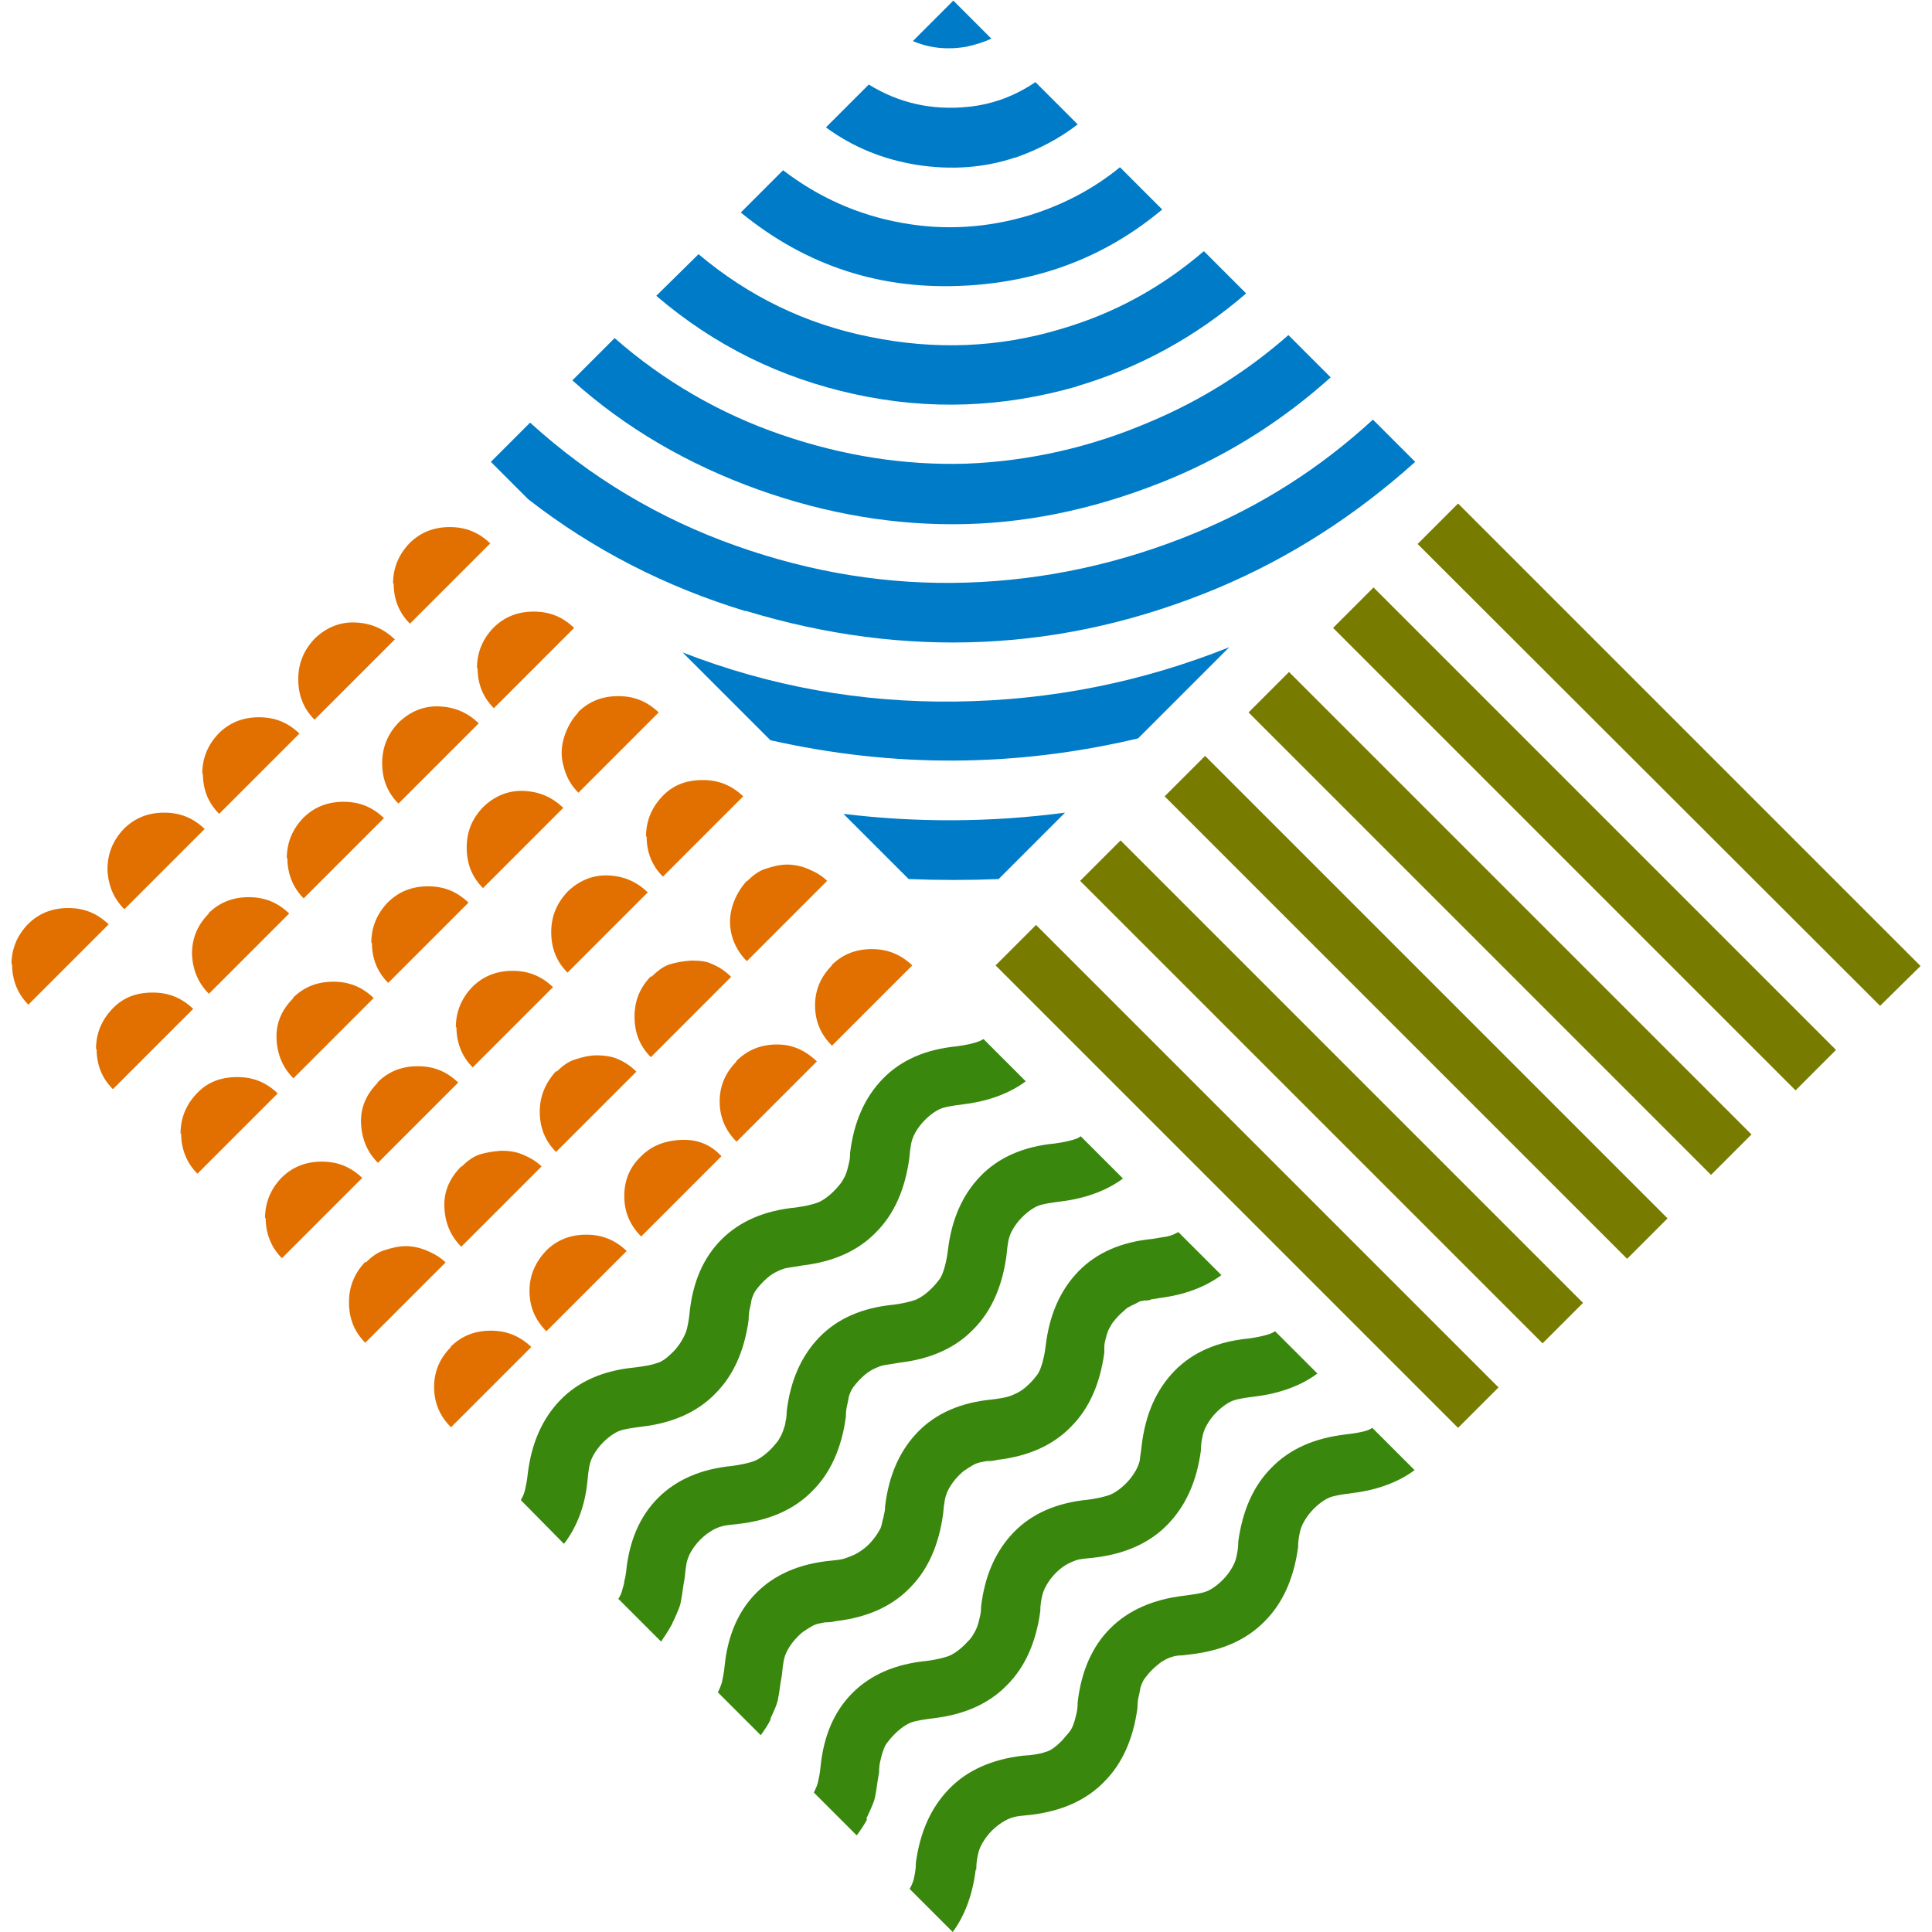
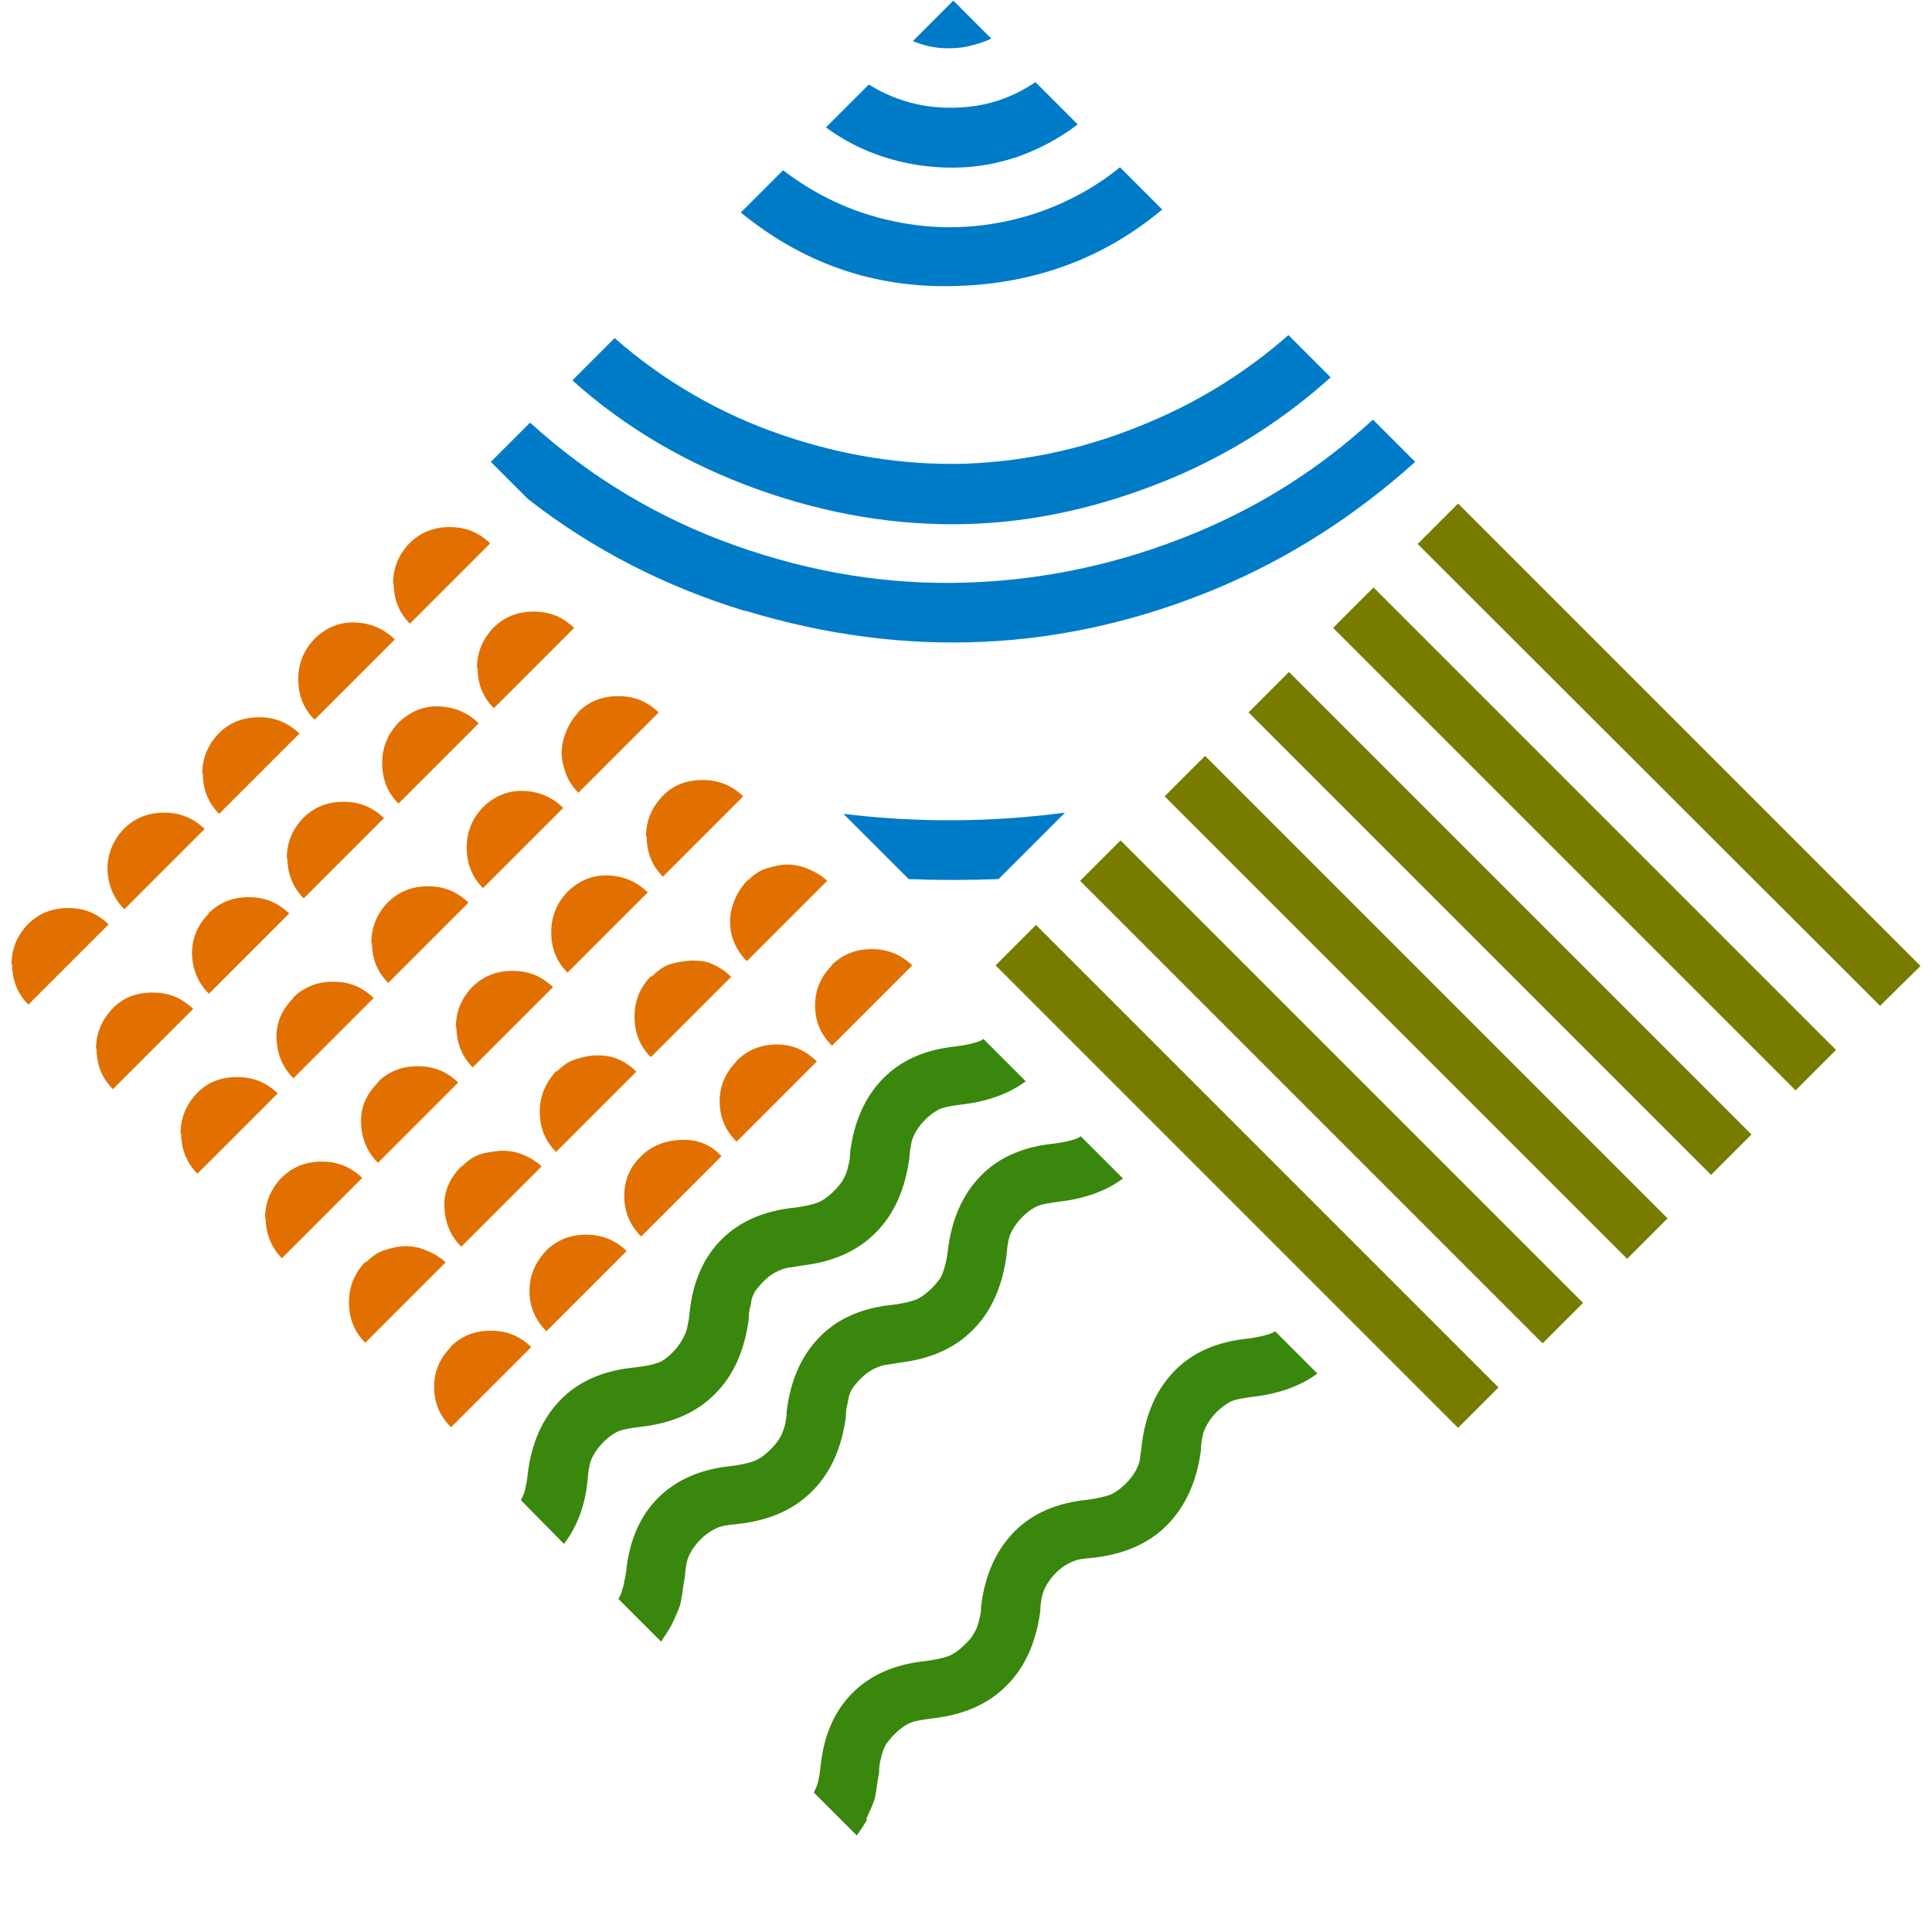
<svg xmlns="http://www.w3.org/2000/svg" width="32" height="32" viewBox="0 0 32 32">
  <path d="M.19,15.98c0-.26.09-.48.27-.67.18-.18.4-.27.67-.27s.48.09.67.27l-1.33,1.33c-.18-.18-.27-.41-.27-.67H.19ZM2.05,13.73c.18-.18.4-.27.67-.27s.48.09.67.27l-1.33,1.33c-.18-.18-.27-.4-.28-.66,0-.26.09-.48.27-.67h0ZM3.35,12.82c0-.26.09-.48.27-.67.18-.18.4-.27.67-.27s.48.09.67.27l-1.33,1.33c-.18-.18-.27-.4-.27-.67h0ZM5.2,10.59c.19-.19.42-.29.68-.28s.47.1.66.28l-1.33,1.33c-.18-.18-.27-.4-.27-.67,0-.26.09-.48.27-.67h0ZM6.51,9.67c0-.26.09-.48.27-.67.18-.18.4-.27.67-.27s.48.09.67.27l-1.33,1.33c-.18-.18-.27-.4-.27-.67h0ZM1.59,17.38c0-.26.09-.48.27-.67s.4-.27.67-.27.48.09.67.27l-1.33,1.33c-.18-.18-.27-.4-.27-.67h0ZM3.45,15.13c.18-.18.4-.27.67-.27s.48.09.67.27l-1.33,1.33c-.18-.18-.27-.4-.28-.66,0-.26.09-.48.28-.67h0ZM4.75,14.22c0-.26.09-.48.27-.67.18-.18.4-.27.67-.27s.48.09.67.27l-1.33,1.33c-.18-.18-.27-.41-.27-.67h0ZM6.59,11.98c.19-.19.42-.29.68-.28s.47.1.66.28l-1.33,1.33c-.18-.18-.27-.4-.27-.67,0-.26.09-.48.27-.67h0ZM7.9,11.07c0-.26.09-.48.27-.67.18-.18.4-.27.67-.27s.48.09.67.27l-1.33,1.33c-.18-.18-.27-.4-.27-.67h0ZM2.99,18.78c0-.26.09-.48.27-.67s.4-.27.67-.27.48.09.67.27l-1.33,1.33c-.18-.18-.27-.41-.27-.67h0ZM4.85,16.53c.18-.18.4-.27.67-.27s.48.09.67.27l-1.33,1.33c-.18-.18-.27-.4-.28-.66s.09-.48.28-.67h0ZM6.15,15.62c0-.26.09-.48.27-.67.18-.18.4-.27.67-.27s.48.09.67.27l-1.33,1.33c-.18-.18-.27-.4-.27-.67h0ZM7.99,13.38c.19-.19.42-.29.68-.28s.47.1.66.28l-1.33,1.33c-.18-.18-.27-.4-.27-.67s.09-.48.27-.67h0ZM9.57,11.8c.18-.18.4-.27.67-.27s.48.09.67.27l-1.33,1.33c-.12-.12-.2-.26-.24-.42-.05-.16-.05-.32,0-.49.05-.16.13-.31.24-.42h0ZM4.39,20.18c0-.26.09-.48.27-.67.18-.18.4-.27.67-.27s.48.09.67.27l-1.33,1.33c-.18-.18-.27-.41-.27-.67h0ZM6.25,17.93c.18-.18.4-.27.67-.27s.48.09.67.27l-1.33,1.33c-.18-.18-.27-.4-.28-.66s.09-.48.28-.67h0ZM7.55,17.02c0-.26.09-.48.27-.67.18-.18.4-.27.67-.27s.48.09.67.27l-1.33,1.33c-.18-.18-.27-.41-.27-.67h0ZM9.39,14.78c.19-.19.42-.29.68-.28s.47.1.66.28l-1.33,1.33c-.18-.18-.27-.4-.27-.67,0-.26.09-.48.27-.67h0ZM10.7,13.86c0-.26.09-.48.27-.67s.4-.27.67-.27.48.09.67.27l-1.33,1.33c-.18-.18-.27-.4-.27-.67h0ZM6.06,20.91c.1-.1.2-.17.3-.2.12-.04.24-.07.36-.07.1,0,.22.02.34.07.12.05.23.11.32.2l-1.33,1.33c-.18-.18-.27-.4-.27-.67,0-.26.09-.48.27-.67h0ZM7.65,19.32c.1-.1.2-.17.3-.2.1-.03.21-.05.35-.06.11,0,.23.01.35.06.12.05.23.11.32.2l-1.33,1.33c-.18-.18-.27-.4-.28-.66s.09-.48.28-.67h0ZM9.22,17.75c.1-.1.2-.17.3-.2.12-.04.24-.07.36-.07.14,0,.26.02.35.06.12.05.22.12.31.21l-1.33,1.33c-.18-.18-.27-.4-.27-.67,0-.26.1-.48.27-.67h0ZM10.79,16.18c.11-.11.21-.18.31-.21.1-.03.21-.05.35-.06.14,0,.25.01.35.06.12.05.22.12.31.21l-1.33,1.33c-.18-.18-.27-.4-.27-.67s.09-.48.27-.67h0ZM12.38,14.59c.1-.1.2-.17.3-.2.12-.04.24-.07.36-.07.1,0,.22.02.34.07.12.05.23.11.32.2l-1.33,1.33c-.12-.12-.21-.27-.25-.43-.04-.16-.04-.31.01-.48.05-.16.13-.3.24-.42h0ZM7.46,22.31c.18-.18.4-.27.67-.27.25,0,.47.08.67.27l-1.33,1.33c-.19-.19-.28-.41-.28-.67,0-.26.1-.48.28-.66h0ZM9.04,20.72c.18-.18.4-.27.67-.27.25,0,.47.08.67.27l-1.33,1.33c-.19-.19-.28-.41-.28-.67,0-.26.1-.48.28-.67h0ZM10.62,19.15c.17-.17.39-.26.67-.27.25-.01.46.07.63.24l.03.03-1.33,1.33c-.19-.19-.28-.41-.28-.67,0-.26.09-.48.28-.66ZM12.19,17.58c.19-.19.41-.28.68-.28.25,0,.46.09.66.28l-1.33,1.33c-.19-.19-.28-.41-.28-.67,0-.26.1-.48.28-.66ZM13.77,15.99c.18-.18.4-.27.67-.27.25,0,.47.08.67.27l-1.33,1.33c-.19-.19-.28-.41-.28-.67,0-.26.1-.48.28-.66h0Z" fill="#e17000" />
  <path d="M24.15,23.65l-7.66-7.66.67-.67,7.66,7.66-.67.67ZM25.55,22.25l-7.66-7.66.67-.67,7.66,7.66-.67.67ZM26.95,20.85l-7.66-7.66.67-.67,7.66,7.66-.67.67ZM28.34,19.46l-7.66-7.66.67-.67,7.66,7.66s-.67.67-.67.67ZM29.74,18.06l-7.66-7.66.67-.67,7.66,7.66-.67.67ZM31.14,16.66l-7.66-7.65.67-.67,7.66,7.66-.67.66Z" fill="#777c00" />
  <g>
-     <path d="M17.83,6.4c1.05-.31,1.99-.83,2.81-1.54l-.7-.7c-.7.6-1.48,1.03-2.37,1.29-1.03.31-2.09.35-3.16.13-1.06-.21-2.01-.67-2.84-1.37l-.7.69c.96.82,2.05,1.36,3.29,1.63,1.24.27,2.46.22,3.68-.13h0Z" fill="#007bc7" />
    <path d="M16.01,4.73c1.24-.07,2.32-.49,3.24-1.26l-.7-.7c-.44.36-.94.62-1.48.79-.72.22-1.44.26-2.14.13-.72-.13-1.37-.42-1.96-.87l-.7.7c1.09.89,2.33,1.29,3.73,1.21h0Z" fill="#007bc7" />
    <path d="M16.02.77c.14-.03.27-.07.4-.13l-.63-.63-.67.67c.28.12.58.15.91.09h0Z" fill="#007bc7" />
    <path d="M16.82,2.61c.37-.13.72-.31,1.03-.55l-.7-.7c-.34.23-.71.37-1.12.41-.59.06-1.14-.06-1.64-.37l-.71.71c.45.33.95.53,1.5.62.58.09,1.12.05,1.63-.12h0Z" fill="#007bc7" />
    <path d="M12.36,10.12c1.32.4,2.63.57,3.93.51,1.32-.06,2.61-.36,3.88-.89,1.21-.51,2.29-1.21,3.27-2.09l-.7-.7c-.88.81-1.86,1.43-2.95,1.88-1.21.5-2.48.78-3.79.82-1.27.04-2.54-.16-3.81-.61s-2.41-1.13-3.41-2.04l-.65.65.62.62c1.08.84,2.28,1.45,3.59,1.85h0Z" fill="#007bc7" />
-     <path d="M11.3,10.8l1.46,1.46c2.04.46,4.06.45,6.09-.03l1.51-1.51c-1.45.58-2.96.88-4.53.9s-3.08-.25-4.54-.82h0Z" fill="#007bc7" />
    <path d="M13.97,13.48l1.08,1.08c.5.02,1,.02,1.49,0l1.1-1.1c-1.21.16-2.44.17-3.67.02h0Z" fill="#007bc7" />
    <path d="M16.01,8.68c1.14-.03,2.27-.29,3.4-.76.97-.41,1.84-.96,2.63-1.67l-.7-.7c-.67.59-1.44,1.08-2.3,1.44-.98.42-2,.65-3.04.69-1.02.03-2.04-.13-3.06-.48-1.02-.35-1.95-.89-2.76-1.6l-.7.7c.88.79,1.91,1.39,3.08,1.81,1.15.41,2.3.6,3.45.57h0Z" fill="#007bc7" />
  </g>
  <g>
    <path d="M11.13,26.9c.08-.17.14-.3.15-.39.02-.09.03-.22.06-.37.01-.11.02-.19.03-.24s.03-.12.07-.19c.04-.07.09-.14.16-.21.07-.07.14-.12.21-.16.07-.04.14-.06.19-.07s.14-.02.24-.03c.51-.06.92-.24,1.22-.55.3-.3.48-.71.55-1.22,0-.09.01-.15.02-.19s.02-.09.03-.15c.02-.06.04-.11.07-.15s.07-.09.13-.15c.07-.07.14-.12.2-.15s.13-.06.19-.07c.06-.01.14-.02.25-.04.51-.06.92-.24,1.22-.55.3-.3.48-.71.55-1.22.01-.11.02-.19.03-.24s.03-.12.07-.19.09-.14.16-.21c.09-.09.19-.16.27-.19s.21-.05.37-.07c.41-.05.76-.18,1.03-.38l-.7-.7s-.04.03-.07.04c-.08.03-.21.06-.36.08-.52.05-.93.23-1.23.54s-.48.72-.54,1.23c-.01.08-.02.14-.03.18s-.02.09-.04.15-.04.11-.07.15c-.03.04-.07.09-.13.15-.09.09-.19.16-.27.19-.08.03-.21.06-.36.08-.52.05-.93.23-1.23.54s-.48.72-.54,1.23c0,.08-.01.13-.02.17,0,.04-.02.09-.04.15-.02.06-.05.11-.08.16-.03.04-.07.09-.13.15-.09.09-.19.16-.27.19-.08.03-.21.06-.36.08-.52.05-.93.23-1.23.53-.3.3-.48.71-.53,1.23-.01.07-.02.12-.03.15,0,.03-.01.07-.03.13-.01.05-.03.1-.05.13,0,.01-.01.02-.02.03l.71.71c.06-.09.12-.18.17-.27h0Z" fill="#39870c" />
    <path d="M9.35,25.56c.21-.28.34-.62.38-1.03.01-.11.02-.19.03-.24s.03-.12.07-.19c.04-.07.09-.14.16-.21.09-.09.19-.16.27-.19.08-.03.21-.05.37-.07.51-.06.92-.24,1.22-.55.3-.3.48-.71.55-1.22,0-.09.01-.15.02-.19s.02-.09.03-.15c.02-.06.04-.11.07-.15s.07-.09.13-.15c.07-.07.14-.12.2-.15s.13-.06.19-.07c.06-.01.14-.02.25-.04.51-.06.92-.24,1.22-.55.3-.3.48-.71.55-1.22.01-.11.02-.19.03-.24s.03-.12.07-.19.09-.14.16-.21c.09-.09.19-.16.27-.19s.21-.05.37-.07c.41-.05.76-.18,1.03-.38l-.7-.7s-.05.03-.08.04c-.08.03-.21.06-.36.08-.52.05-.93.23-1.23.54s-.48.72-.54,1.23c0,.08-.01.13-.02.17s-.02.09-.04.15c-.02.06-.05.11-.08.16-.03.04-.07.09-.13.15-.09.09-.19.16-.27.19-.08.03-.21.06-.36.08-.52.05-.93.23-1.23.53s-.48.71-.53,1.23c-.01.11-.03.19-.04.24s-.04.12-.08.19c-.04.07-.09.14-.15.2-.1.1-.19.17-.28.19-.08.03-.2.05-.36.07-.52.05-.93.23-1.23.54s-.48.72-.54,1.23c-.01.11-.03.19-.04.24s-.03.11-.07.18c0,0,0,0,0,.01l.71.72h0Z" fill="#39870c" />
-     <path d="M12.74,28.51c.08-.17.14-.3.15-.39.02-.09.03-.22.06-.37.01-.11.02-.19.03-.24s.03-.12.07-.19c.04-.07.09-.14.16-.21.04-.04.08-.08.12-.1.04-.03.08-.05.11-.07.03-.02.08-.04.13-.05s.09-.02.12-.02c.03,0,.08,0,.16-.02.51-.06.92-.24,1.22-.55.3-.3.48-.71.55-1.22.01-.11.02-.19.03-.24s.03-.12.07-.19c.04-.07.09-.14.16-.21.04-.04.08-.08.12-.1.04-.03.08-.05.11-.07.03-.02.08-.04.13-.05s.09-.02.12-.02c.03,0,.08,0,.16-.02.51-.06.92-.24,1.22-.55.3-.3.48-.71.55-1.22,0-.08,0-.14.01-.18s.02-.09.04-.15c.02-.06.05-.11.08-.16.03-.04.07-.09.13-.15.03-.03.07-.06.1-.09s.07-.04.1-.06c.04-.02.07-.03.1-.05s.06-.02.11-.03c.04,0,.08,0,.11-.02.03,0,.07-.01.13-.02.41-.05.76-.18,1.03-.38l-.71-.71s0,0-.01,0c-.07.04-.13.06-.18.07-.05.01-.13.02-.24.04-.52.05-.93.23-1.23.54s-.48.72-.54,1.23c-.01.08-.02.14-.03.18s-.02.09-.04.15c-.02.06-.04.11-.07.15-.03.04-.07.09-.13.15-.07.07-.14.12-.2.15s-.13.06-.18.07-.14.03-.24.04c-.52.05-.93.23-1.23.54s-.48.72-.54,1.23c0,.06-.01.11-.02.14,0,.03-.02.08-.03.13-.01.05-.02.09-.04.12-.02.03-.04.07-.07.11s-.07.09-.11.13c-.06.06-.13.11-.2.15-.07.04-.14.06-.19.08s-.14.03-.24.04c-.52.05-.93.23-1.23.53-.3.3-.48.71-.53,1.23-.01.11-.03.19-.04.24-.01.05-.04.12-.07.18,0,0,0,0,0,0l.71.71c.06-.08.12-.17.17-.27h-.01Z" fill="#39870c" />
    <path d="M14.35,30.12c.08-.17.14-.3.15-.39.02-.09.03-.22.06-.37,0-.09.01-.15.02-.19s.02-.09.04-.15c.02-.06.04-.11.07-.15.03-.04.07-.09.13-.15.09-.09.19-.16.27-.19.08-.03.21-.05.37-.07.51-.06.92-.24,1.22-.55.3-.3.48-.71.55-1.22,0-.12.02-.2.03-.25.01-.05.03-.11.07-.18.04-.07.09-.14.16-.21.07-.07.14-.12.2-.15s.13-.06.18-.07.14-.02.25-.03c.51-.06.92-.24,1.22-.55s.48-.71.55-1.22c0-.12.02-.2.03-.25.01-.05.03-.11.07-.18.04-.07.09-.14.16-.21.09-.09.19-.16.27-.19s.21-.05.37-.07c.41-.05.76-.18,1.03-.38l-.7-.7s-.05.03-.08.04c-.08.03-.21.06-.36.08-.52.05-.93.23-1.23.54s-.48.72-.54,1.23c-.01.11-.03.19-.03.24-.01.05-.03.11-.07.18-.04.07-.09.14-.16.21-.09.09-.19.16-.27.19-.08.03-.21.06-.36.08-.52.05-.93.23-1.23.54s-.48.72-.54,1.23c0,.08-.01.13-.02.17s-.02.09-.04.15c-.02.06-.05.11-.08.16s-.07.09-.13.15c-.09.09-.19.16-.27.19-.08.03-.21.06-.36.08-.52.05-.93.23-1.23.53-.3.3-.48.71-.53,1.23-.01.11-.03.19-.04.24-.01.05-.04.12-.07.18,0,0,0,0,0,0l.71.71c.06-.08.12-.17.17-.26h0Z" fill="#39870c" />
-     <path d="M16.17,30.96c0-.12.02-.2.03-.25.01-.05.03-.11.07-.18.04-.07.09-.14.16-.21.07-.07.14-.12.21-.16.07-.04.13-.06.18-.07.05-.01.14-.02.25-.03.51-.06.92-.24,1.22-.55.3-.3.48-.71.55-1.22,0-.09.01-.15.02-.19s.02-.09.03-.15c.02-.06.04-.11.07-.15s.07-.09.12-.14.1-.09.15-.13c.05-.03.1-.06.16-.08s.11-.03.15-.03c.04,0,.11-.01.19-.02.51-.06.92-.24,1.22-.55.3-.3.48-.71.55-1.22,0-.12.02-.2.03-.25s.03-.11.07-.18c.04-.07.09-.14.16-.21.09-.09.19-.16.27-.19.08-.03.21-.05.37-.07.41-.05.76-.18,1.03-.38l-.7-.7s-.05.03-.08.04c-.08.03-.21.05-.37.07-.51.06-.92.24-1.22.55-.3.3-.48.71-.55,1.22,0,.12-.02.2-.03.25-.01.05-.03.11-.07.18-.04.07-.09.14-.16.21-.09.09-.19.16-.27.19-.08.03-.21.05-.37.07-.51.06-.92.24-1.22.54-.3.3-.48.71-.54,1.22,0,.09-.01.15-.02.19s-.02.09-.04.15c-.02.06-.04.11-.08.16s-.08.09-.12.14c-.1.1-.19.17-.28.19-.08.03-.2.05-.37.06-.51.06-.92.24-1.22.55s-.48.71-.55,1.22c0,.12-.02.2-.03.25-.01.05-.03.11-.07.18,0,0,0,0,0,.01l.71.71c.2-.27.33-.62.38-1.03h.01Z" fill="#39870c" />
  </g>
</svg>